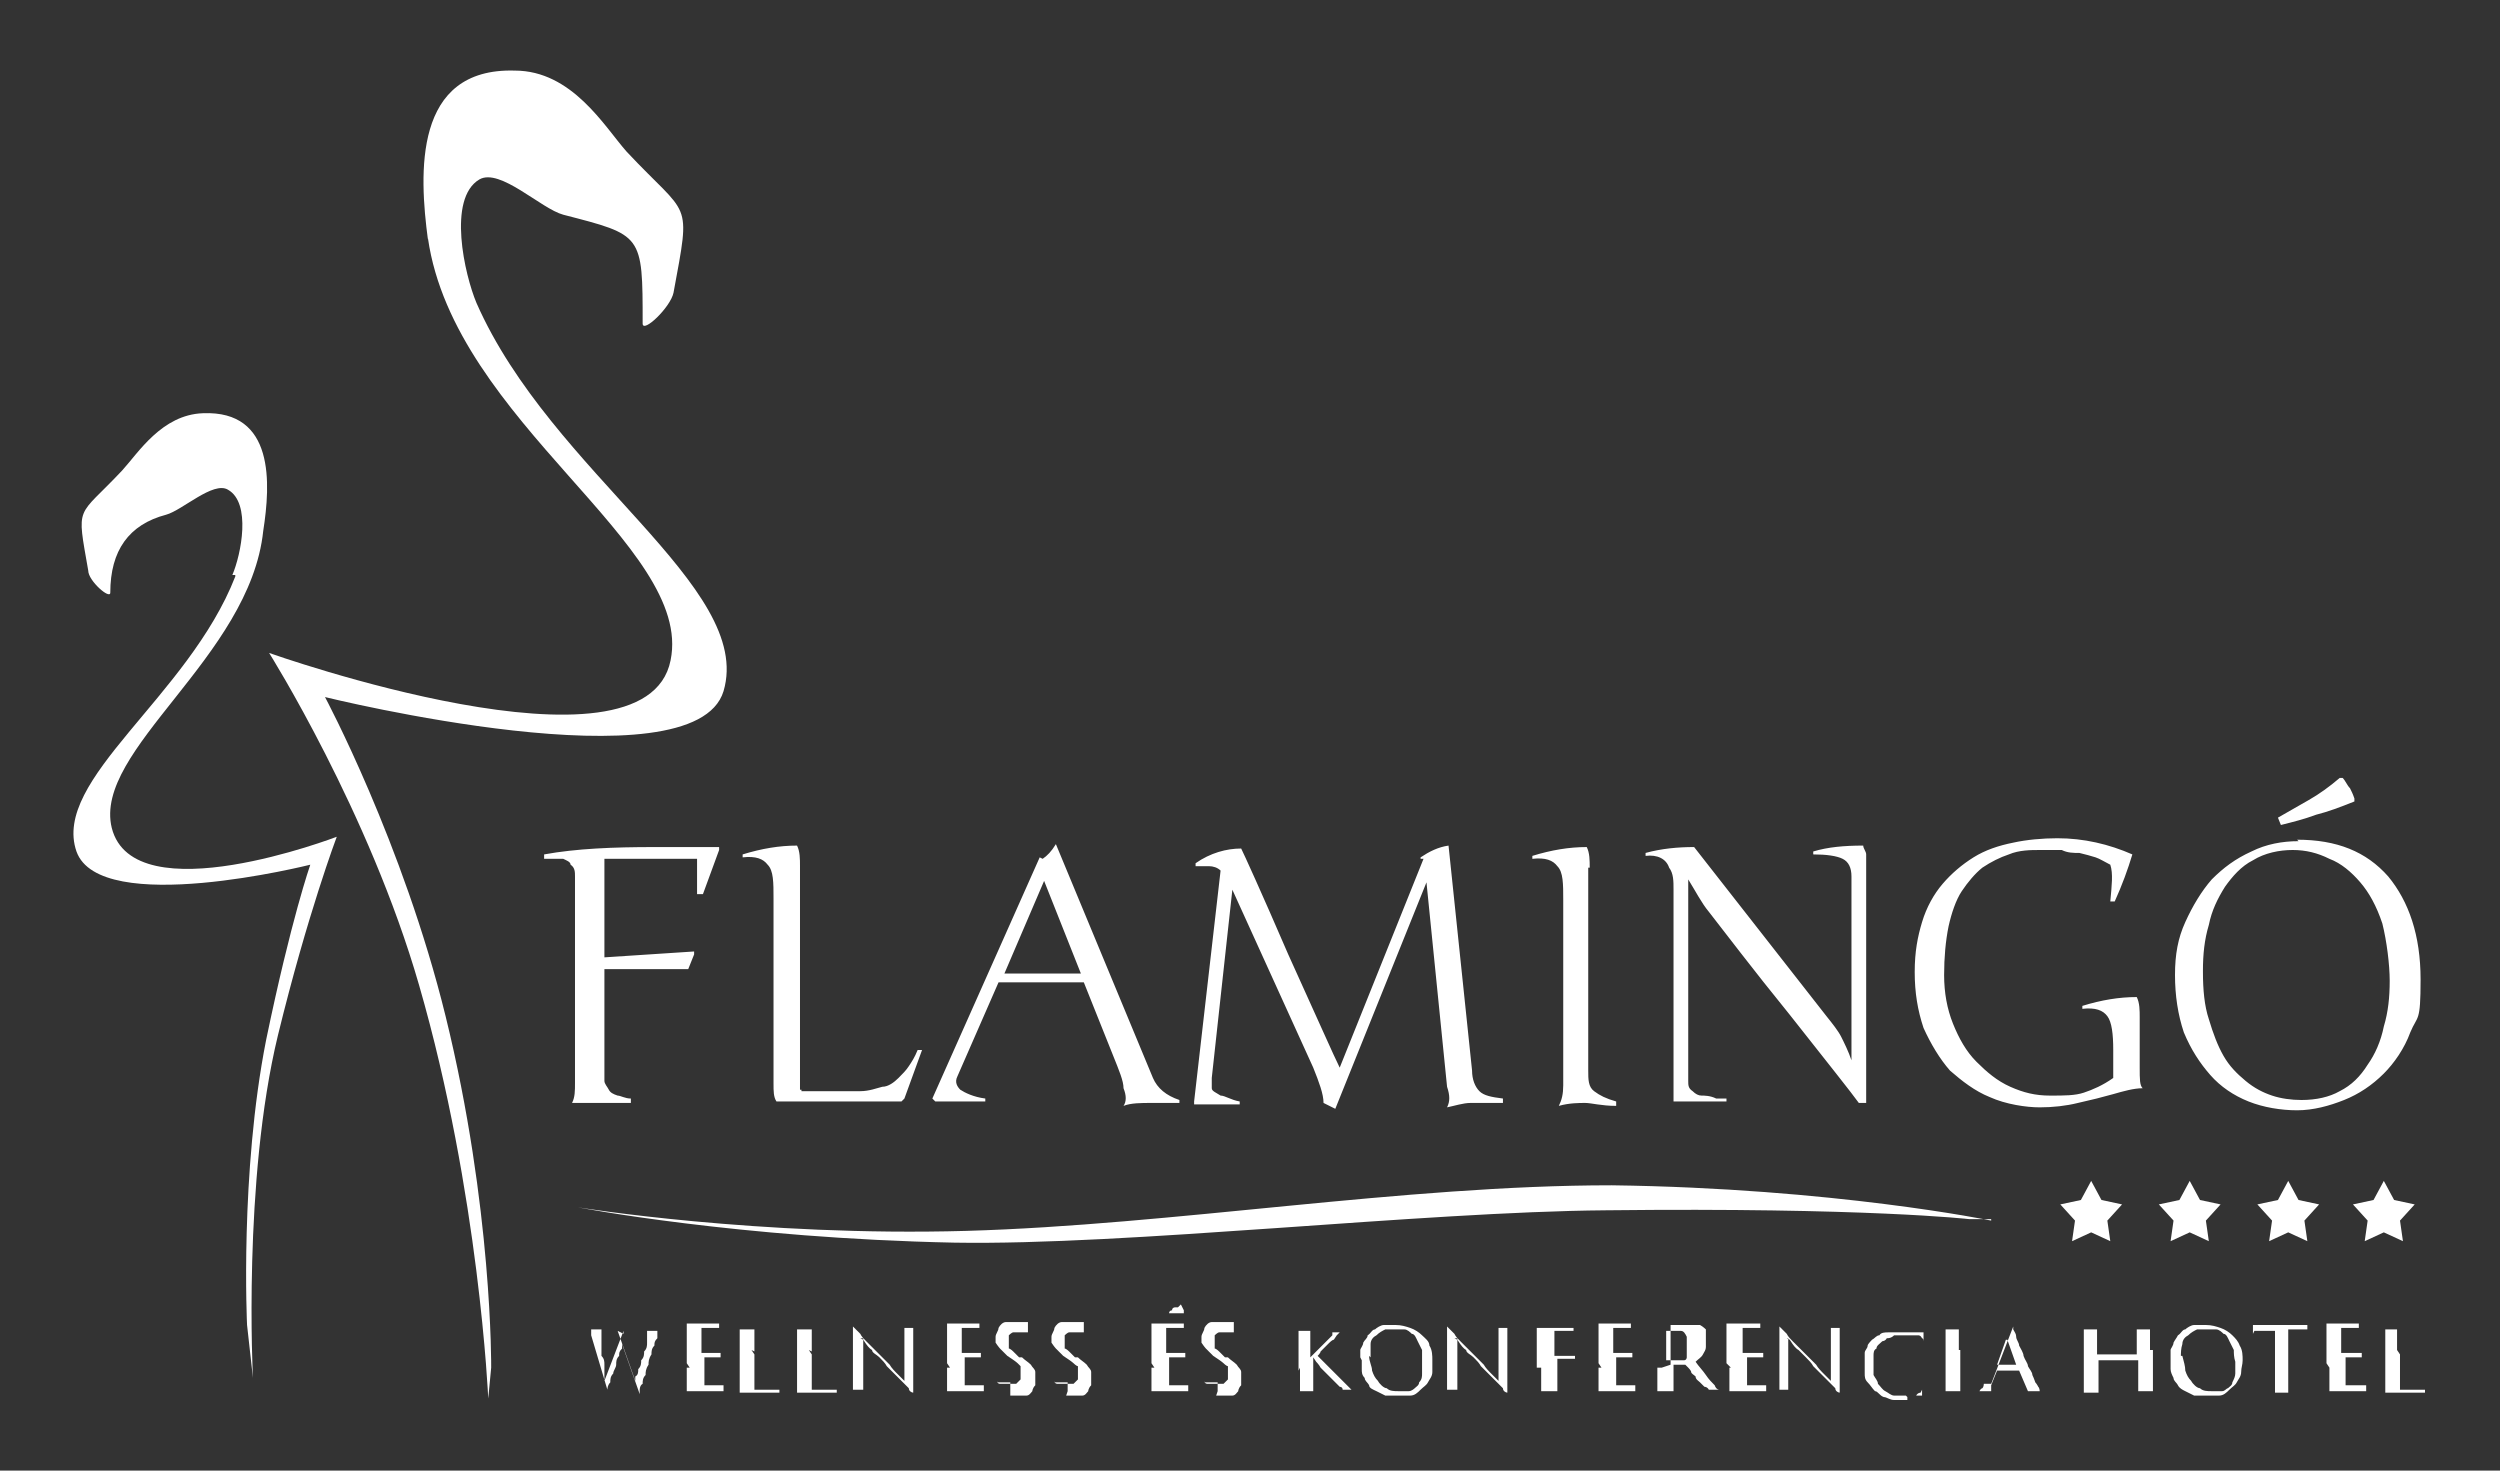
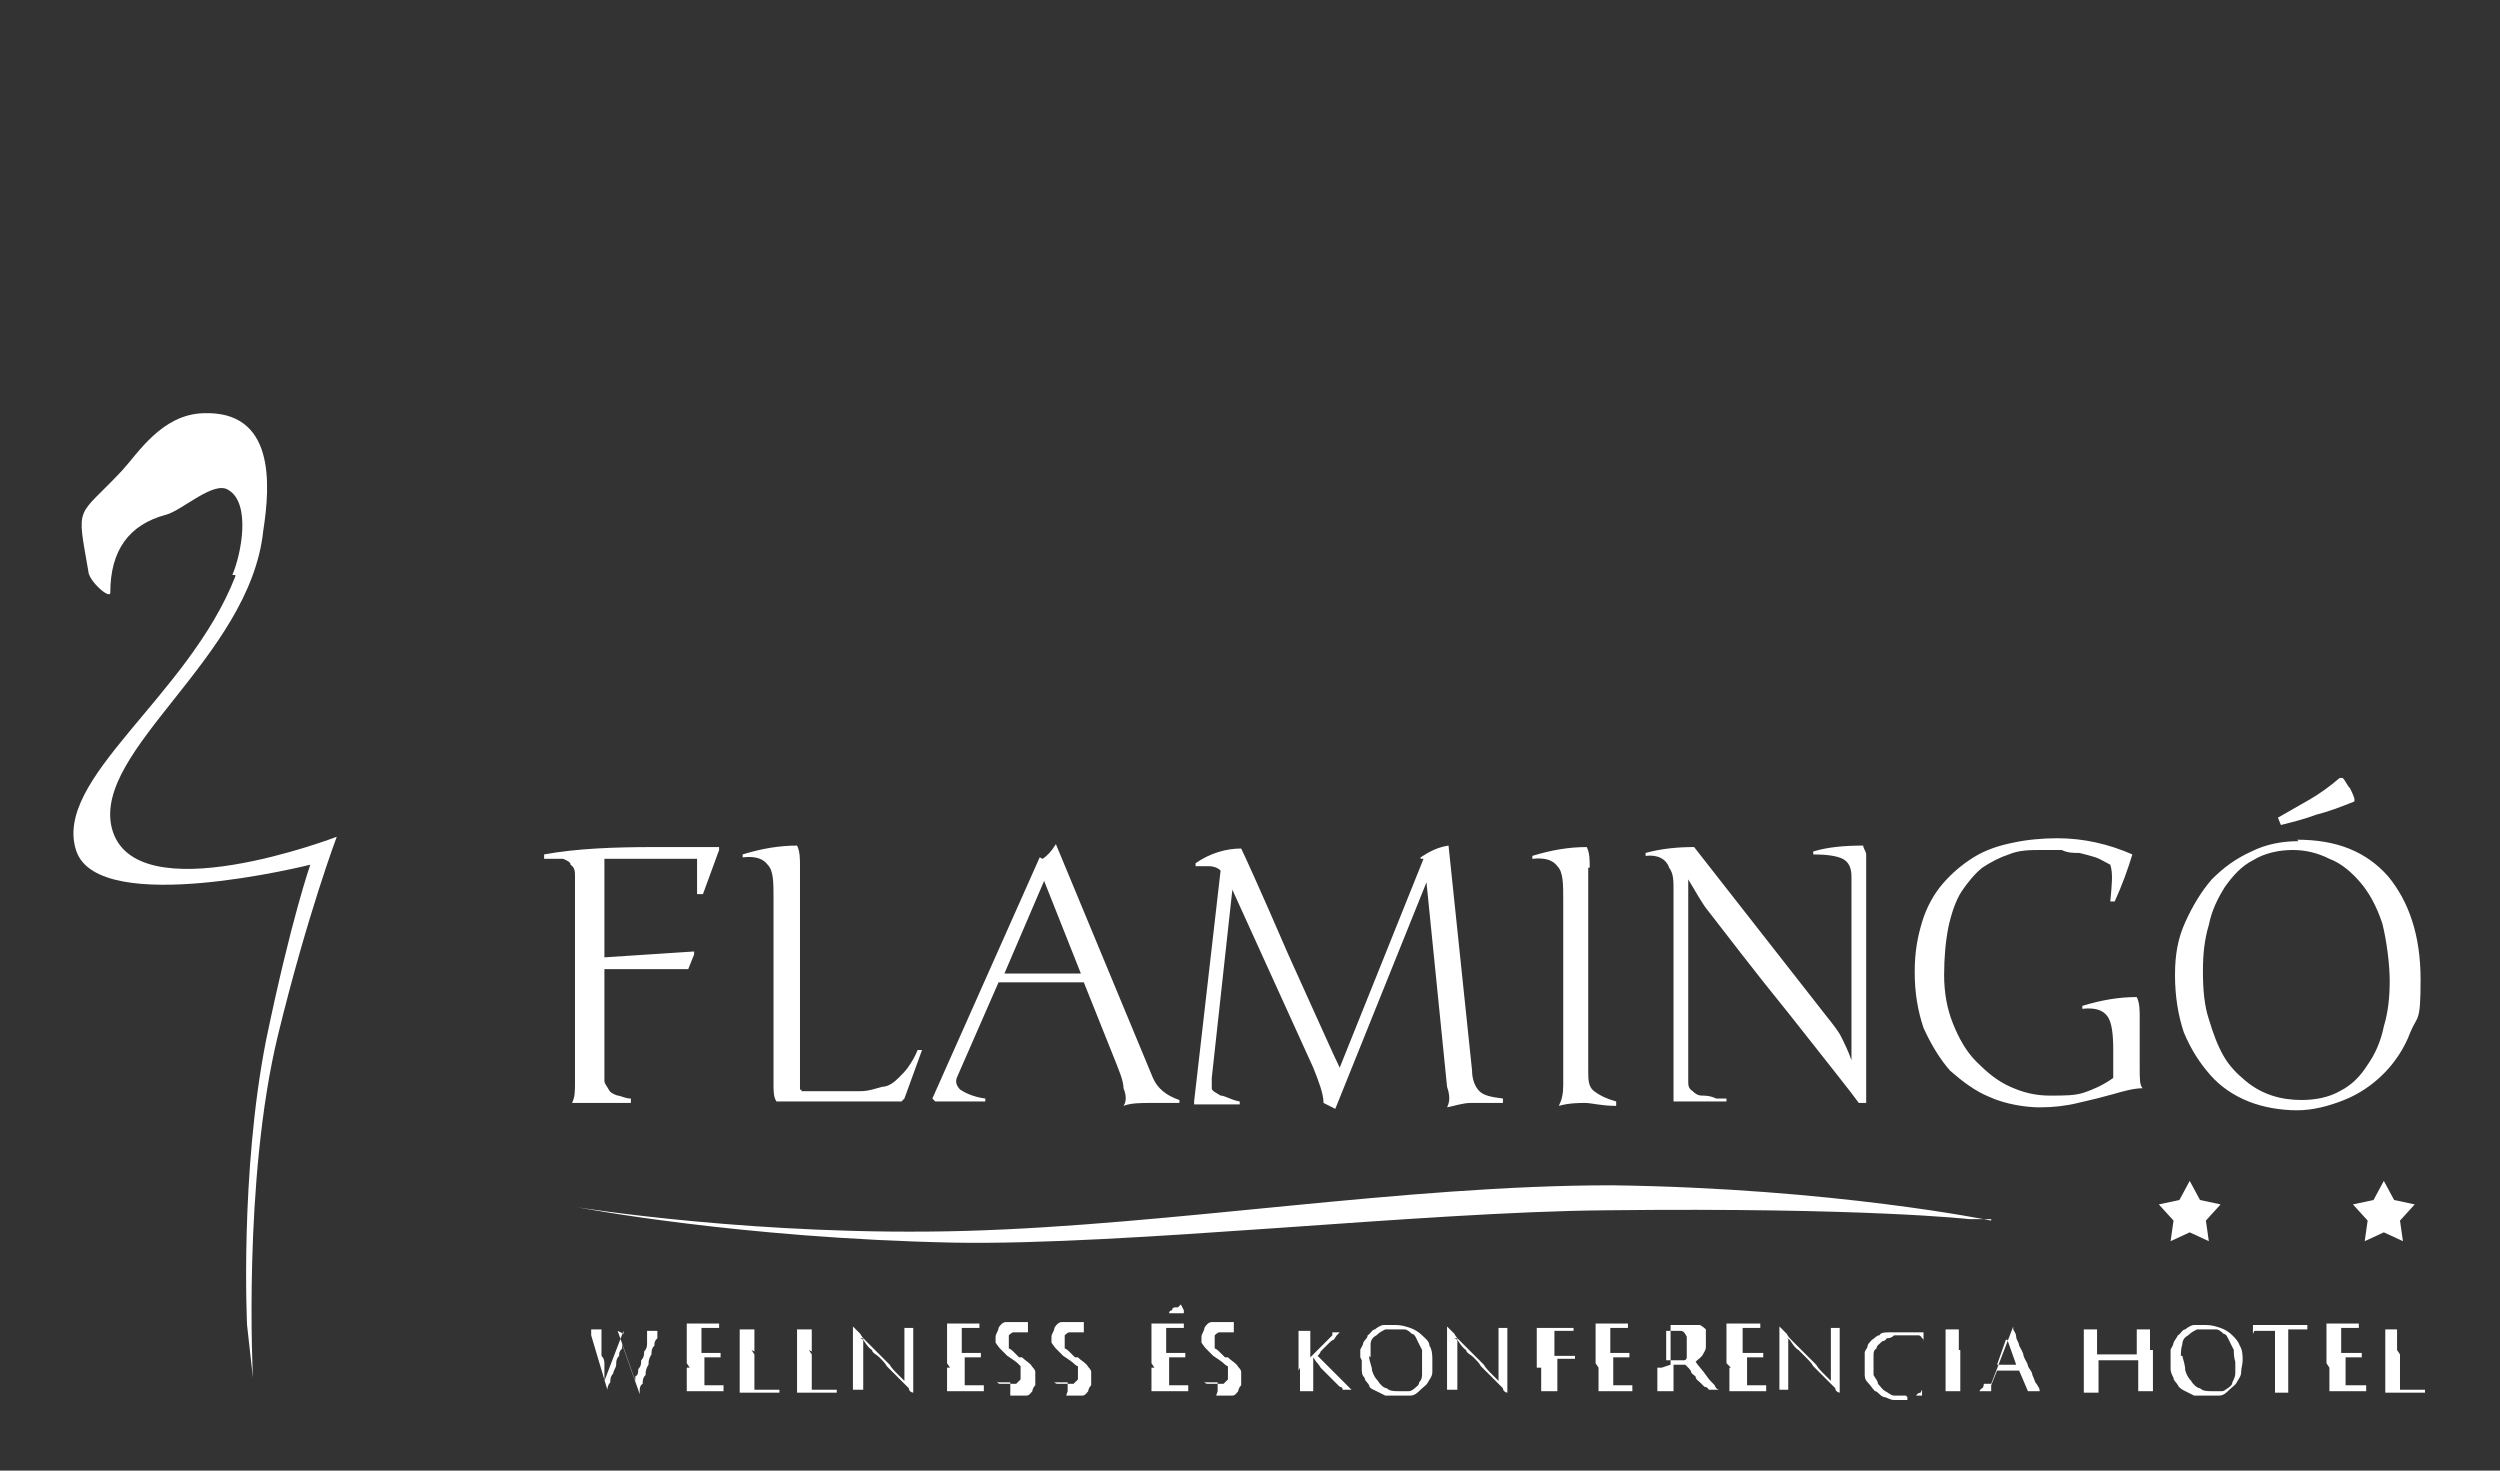
<svg xmlns="http://www.w3.org/2000/svg" id="Layer_1" version="1.1" viewBox="0 0 170 100">
  <rect x="0" y="0" width="170" height="100" fill="#333333" stroke="none" />
  <defs>
    <style>
      .st0 {
        fill: #fff;
        fill-rule: evenodd;
      }
    </style>
  </defs>
  <path class="st0" d="M159.3,52.9c.2.2.3.5.5.7.1.2.2.4.3.7v.2c-1,.4-1.8.7-2.6.9-.8.3-1.6.5-2.4.7l-.2-.5c.7-.4,1.4-.8,2.1-1.2.7-.4,1.4-.9,2.1-1.5h.3-.1ZM149.8,66.1c0,1.2.1,2.3.4,3.2.3,1,.6,1.8,1,2.5s.9,1.2,1.5,1.7,1.2.8,1.8,1,1.3.3,2,.3c1,0,1.9-.2,2.6-.6.8-.4,1.4-1,1.9-1.8.5-.7.9-1.6,1.1-2.6.3-1,.4-2,.4-3.1s-.2-2.7-.5-3.9c-.4-1.2-.9-2.1-1.5-2.8s-1.3-1.3-2.1-1.6c-.8-.4-1.6-.6-2.5-.6s-1.9.2-2.7.7c-.8.4-1.4,1.1-1.9,1.8-.5.8-.9,1.6-1.1,2.6-.3,1-.4,2-.4,3.1h0ZM156.2,57.1c2.7,0,4.7.8,6.2,2.5,1.4,1.7,2.2,4,2.2,7s-.2,2.4-.7,3.6c-.4,1.1-1.1,2.1-1.8,2.8-.8.8-1.7,1.4-2.7,1.8s-2.1.7-3.2.7-2.3-.2-3.3-.6-1.9-1-2.6-1.8c-.7-.8-1.3-1.7-1.8-2.9-.4-1.2-.6-2.5-.6-3.9s.2-2.5.7-3.6,1.1-2.1,1.8-2.9c.8-.8,1.6-1.4,2.7-1.9,1-.5,2.1-.7,3.2-.7h0ZM143.7,73.4v-2c0-1.1-.1-1.9-.4-2.3-.3-.4-.8-.6-1.7-.5v-.2c1.3-.4,2.5-.6,3.7-.6.2.4.2.9.2,1.4v3.4c0,.8,0,1.2.2,1.4h0c-.6,0-1.3.2-2,.4-.7.2-1.5.4-2.4.6-.8.2-1.7.3-2.6.3s-2.3-.2-3.4-.7c-1-.4-1.9-1.1-2.7-1.8-.7-.8-1.3-1.8-1.8-2.9-.4-1.2-.6-2.4-.6-3.8s.2-2.4.5-3.4.8-1.9,1.4-2.6c.6-.7,1.3-1.3,2.1-1.8s1.7-.8,2.7-1c.9-.2,2-.3,3-.3,1.8,0,3.5.4,5.1,1.1-.3,1-.7,2.1-1.2,3.2h-.3c.1-1.1.2-1.9,0-2.5-.4-.2-.7-.4-1-.5s-.7-.2-1.1-.3c-.4,0-.8,0-1.2-.2h-1.5c-.6,0-1.4,0-2.1.3-.6.2-1.2.5-1.8.9-.5.4-1,1-1.4,1.6s-.7,1.5-.9,2.4c-.2,1-.3,2.1-.3,3.3s.2,2.3.6,3.3c.4,1,.9,1.9,1.6,2.6.7.7,1.4,1.3,2.3,1.7.9.4,1.7.6,2.7.6s1.7,0,2.3-.2,1.3-.5,2-1h0ZM126.9,75h-.5c-.5-.7-2.1-2.7-4.7-6-2.6-3.2-4.4-5.6-5.5-7-.5-.6-.9-1.4-1.4-2.2h0v13.7c0,.3,0,.5.3.7.2.2.4.3.6.3s.6,0,1,.2c.4,0,.7,0,.7,0v.2h-3.6v-14.4c0-.6,0-1.1-.3-1.5-.2-.6-.8-.9-1.6-.8v-.2c1.1-.3,2.2-.4,3.3-.4l9,11.5c.4.5.8,1,1,1.4s.5,1,.7,1.6v-12.5c0-.6-.2-1-.6-1.2s-1.1-.3-2-.3v-.2c1-.3,2.1-.4,3.4-.4,0,.2.2.4.2.6v16.7h0ZM108,59v13.8c0,.6,0,1.1.4,1.4s.8.5,1.5.7v.3c-1,0-1.7-.2-2.1-.2s-1.1,0-1.8.2h0c.2-.4.3-.8.3-1.4v-12.6c0-1.1,0-1.9-.4-2.3-.3-.4-.8-.6-1.7-.5v-.2c1.3-.4,2.5-.6,3.7-.6.2.4.2.9.2,1.4h0ZM96.6,58.3c.6-.4,1.2-.7,1.9-.8l1.6,15.3c0,.6.2,1.1.5,1.4s.8.4,1.6.5v.3h-2.2c-.5,0-1.1.2-1.6.3h0c.2-.4.2-.8,0-1.4l-1.4-13.9-6.2,15.4-.8-.4c0-.6-.3-1.4-.7-2.4l-5.5-12.1-1.4,12.8v.7c0,.2.3.3.6.5.3,0,.7.3,1.3.4v.2c-1.4,0-2.4,0-3.1,0,0,0,0,0,0-.2l1.8-15.7c-.2-.2-.5-.3-.8-.3h-.9v-.2c1-.7,2.1-1,3.1-1,.2.4,1.3,2.8,3.2,7.2,2,4.4,3.1,6.9,3.5,7.7l5.7-14.2h-.2ZM68.3,66.2h5.2l-2.5-6.3-2.7,6.3ZM70.9,58.4c.3-.2.6-.5.9-1h0l6.6,15.9c.3.7.9,1.2,1.8,1.5v.2h-1.9c-.7,0-1.4,0-1.9.2h0c.2-.3.2-.7,0-1.2,0-.5-.3-1.2-.7-2.2l-2-5h-5.8l-2.8,6.4c-.2.4,0,.7.2.9.3.2.9.5,1.7.6v.2c-1.4,0-2.6,0-3.4,0,0,0,0,0-.2-.2l7.3-16.4h0ZM54.5,74.2h4c.6,0,1.1-.2,1.5-.3.4,0,.8-.3,1.1-.6.3-.3.5-.5.7-.8s.4-.6.6-1.1h.3c0,0-1.2,3.3-1.2,3.3l-.2.2h-8.5c-.2-.3-.2-.7-.2-1.2v-12.6c0-1.1,0-1.9-.4-2.3-.3-.4-.8-.6-1.7-.5v-.2c1.3-.4,2.5-.6,3.7-.6.2.4.2.9.2,1.4v15.2h.1ZM41.1,58.4v6.7l6.1-.4v.2c0,0-.4,1-.4,1h-5.7v7.6c0,.2.2.4.3.6s.3.3.6.4c.2,0,.5.2.9.2v.3c-.6,0-1,0-1.4,0h-1.7c-.3,0-.6,0-.9,0h0c.2-.4.2-.8.2-1.4v-14c0-.3,0-.6-.3-.8,0-.2-.3-.3-.5-.4-.2,0-.5,0-.9,0h-.4v-.3c2.2-.4,4.7-.5,7.5-.5s2.9,0,4.4,0v.2l-1.1,3h-.4c0-.4,0-.7,0-1v-1.4c-.6,0-1.2,0-1.8,0h-1.7c-1,0-2.1,0-3.1,0h.2Z" />
  <path class="st0" d="M58.7,91.1s0,0,.2.3c0,0,.2.3.4.4,0,.2.3.3.5.5s.4.4.5.6c0,0,.3.3.4.4,0,0,.3.3.4.4,0,0,.3.3.4.4,0,0,.2.2.3.3h0c0,.2.2.3.3.3,0,0,0,0,0,0h0v-4.4h.2-1.1c0,0,0,0,0,0h.3v3.6s0,0-.2-.2c0,0-.2-.2-.4-.4,0,0-.3-.3-.4-.5-.2-.2-.3-.3-.5-.5s-.4-.4-.6-.6c-.2-.2-.4-.4-.5-.5-.2-.2-.3-.3-.4-.5,0,0-.2-.2-.3-.3,0,0,0,0-.2-.2h0v4.3h-.3c0,0,0,0,0,0h1.3-.3v-3.5h-.2ZM55.2,91.9v-1.2h0v-.3h0q0,0,0,0h0-1.2.2v.3h0v4h0c0,0,0,0,.2,0h2.5v-.6h0v.4s0,0-.2,0h-1.5v-2.4h0l-.2-.3ZM51.3,91.9v-1.2h0v-.3h0q0,0,0,0h0-1.2.2v.3h0v4h0c0,0,0,0,.2,0h2.5v-.6h0v.4s0,0-.2,0h-1.5v-2.4h0l-.2-.3ZM46.7,93v1.6h0c0,0,0,0,.2,0h2.3v-.6c0,0,0,0,0,0h0v.2h0q0,0,0,0h-1.3v-.4h0v-1.5h1.1q0,0,0,0h0v-.3h0q0,0,0,0h-1.3v-1.7h1.2q0,0,0,0h0v-.3h-2.4.2v.3h0v2.4h0l.2.3ZM42.4,90.5c0,0,0-.2,0-.2h0v.2l-1.3,3.4h0v-.2c0,0,0-.2,0-.4,0-.2,0-.3,0-.5,0-.2,0-.4-.2-.6,0-.2,0-.4,0-.5,0-.2,0-.3,0-.4v-.9h.2-1.3c0,0,0,0,0,0h.4v.4l1.1,3.7c0,0,0,.2,0,.3h0c0,0,0,0,0,0,0,0,0-.2,0-.3,0,0,0-.3.2-.5,0-.2,0-.4.2-.6,0-.2.2-.4.2-.6s0-.4.2-.6c0-.2,0-.3.2-.5,0,0,0-.2,0-.3l1.2,3.4c0,0,0,.2,0,.2h0v-.2s0-.2,0-.3c0,0,0-.3.2-.4,0-.2,0-.4.2-.6,0-.2,0-.4.2-.7,0-.2,0-.4.2-.7,0-.2,0-.4.2-.6,0-.2,0-.3.2-.5,0,0,0-.2,0-.3,0,0,0-.2,0-.2,0,0,0,0,.2,0h-1.1c0,0,0,0,0,0h.2v.3c0,0,0,.3,0,.5,0,.2,0,.4-.2.6,0,.2,0,.4-.2.6,0,.2,0,.4-.2.6,0,.2,0,.4-.2.5,0,0,0,.3,0,.3h0l-1.2-3.4h0l.4.2Z" />
  <path class="st0" d="M82.7,94.9h.8c0,0,.2,0,.3,0,.2,0,.3-.2.4-.3,0,0,0-.2.2-.4v-.9c0-.2-.2-.3-.3-.5-.2-.2-.4-.3-.6-.5h-.2l-.4-.4c0,0-.2-.2-.3-.2v-.2c0,0,0-.2,0-.3s0-.3,0-.4c0,0,.2-.2.3-.2h1s0,0,0,0h0q0,0,0,0v-.7h-.8c-.3,0-.5,0-.7,0-.2,0-.4.2-.5.4,0,.2-.2.4-.2.6v.4c0,0,.2.3.3.4l.5.5.3.2c0,0,.3.2.4.3,0,0,.2.2.3.2v.2c0,0,0,.2,0,.3,0,.2,0,.3,0,.4,0,0-.2.2-.3.3,0,0-.3,0-.5,0h-.3c0,0-.2,0-.3,0,0,0-.2,0-.2-.2,0,0,0-.2,0-.3h0c0,0,0,0,0,0v.4h0c0,0,.2,0,.3,0h.6v.6ZM80.1,88.9h0s0,0-.2,0c0,0-.2,0-.2.2,0,0-.2,0-.2.2,0,0,0,0-.2,0h1.2s0,0,0-.2h0c0,0-.2-.4-.2-.4ZM78.3,93v1.6h0c0,0,0,0,.2,0h2.3v-.6h0v.2h0q0,0,0,0h-1.3v-.4h0v-1.5h1.1q0,0,0,0h0v-.3h0q0,0,0,0h-1.3v-1.7h1.2q0,0,0,0h0v-.3h-2.4.2v.3h0v2.4h0l.2.3ZM72.5,94.9h.8c0,0,.2,0,.3,0,.2,0,.3-.2.4-.3,0,0,0-.2.2-.4v-.9c0-.2-.2-.3-.3-.5-.2-.2-.4-.3-.6-.5h-.2l-.4-.4c0,0-.2-.2-.3-.2v-.2c0,0,0-.2,0-.3s0-.3,0-.4c0,0,.2-.2.3-.2h1s0,0,0,0h0q0,0,0,0v-.7h-.8c-.3,0-.5,0-.7,0-.2,0-.4.2-.5.4,0,.2-.2.4-.2.6v.4c0,0,.2.3.3.4l.5.5.3.2c0,0,.3.2.4.3,0,0,.2.2.3.2v.2c0,0,0,.2,0,.3,0,.2,0,.3,0,.4,0,0-.2.2-.3.3,0,0-.3,0-.5,0h-.3c0,0-.2,0-.3,0,0,0-.2,0-.2-.2,0,0,0-.2,0-.3h0c0,0,0,0,0,0v.4h0c0,0,.2,0,.3,0h.6v.6ZM68.7,94.9h.8c0,0,.2,0,.3,0,.2,0,.3-.2.4-.3,0,0,0-.2.2-.4v-.9c0-.2-.2-.3-.3-.5-.2-.2-.4-.3-.6-.5h-.2l-.4-.4c0,0-.2-.2-.3-.2v-.2c0,0,0-.2,0-.3s0-.3,0-.4c0,0,.2-.2.3-.2h1s0,0,0,0h0q0,0,0,0v-.7h-.8c-.3,0-.5,0-.7,0-.2,0-.4.2-.5.4,0,.2-.2.4-.2.6v.4c0,0,.2.3.3.4l.5.5.3.2c0,0,.3.2.4.3,0,0,.2.2.2.2v.2c0,0,0,.2,0,.3,0,.2,0,.3,0,.4,0,0-.2.2-.3.3,0,0-.3,0-.5,0h-.3c0,0-.2,0-.3,0,0,0-.2,0-.2-.2,0,0,0-.2,0-.3h0c0,0,0,0,0,0v.4h0c0,0,.2,0,.3,0h.6v.6ZM64.4,93v1.6h0c0,0,0,0,.2,0h2.3v-.6h0v.2h0q0,0,0,0h-1.3v-.4h0v-1.5h1.1q0,0,0,0h0v-.3h0q0,0,0,0h-1.3v-1.7h1.2q0,0,0,0h0v-.3h-2.4.2v.3h0v2.4h0l.2.3Z" />
-   <path class="st0" d="M108.7,93v1.6h0c0,0,0,0,.2,0h2.3v-.6h0v.2h0q0,0,0,0h-1.3v-.4h0v-1.5h1.1q0,0,0,0h0v-.3h0q0,0,0,0h-1.3v-1.7h1.2q0,0,0,0h0v-.3h-2.4.2v.3h0v2.4h0l.2.3ZM104.8,93v1.6h0c0,0,0,0,.2,0h1.2c.1,0,0,0,0,0h-.3v-2.2h1.2v.2h0q0,0,0,0h0v-.4h0q0,0,0,0h-1.4v-1.7h1.3v.2c0,0,0,0,0,0h0v-.2h0v-.2h-2.7.2v.3h0v2.4h.4ZM99.1,91.1s0,0,.2.3c0,0,.2.3.4.4,0,.2.3.3.5.5s.4.4.5.6l.4.4.4.4.4.4.3.3h0c0,.2.2.3.3.3,0,0,0,0,0,0h0v-4.4h.2-1.1c-.1,0,0,0,0,0h.3v3.6s0,0-.2-.2l-.4-.4c0,0-.3-.3-.4-.5l-.5-.5-.6-.6-.5-.5c-.2-.2-.3-.3-.4-.5l-.3-.3-.2-.2h0v4.3h-.3c0,0,0,0,0,0h1.3-.3v-3.5h-.2ZM93.2,92.3c0-.3,0-.6,0-.9,0-.3.2-.5.4-.6.2-.2.4-.3.6-.4.2,0,.5,0,.7,0h.6c.2,0,.4.2.5.3.2,0,.3.3.4.5s.2.4.3.6c0,.2,0,.5,0,.8v.8c0,.2,0,.4-.2.6,0,.2-.2.3-.3.4,0,0-.2.2-.4.2s-.3,0-.4,0h-.3c-.3,0-.6,0-.8-.2-.2,0-.5-.3-.6-.5-.2-.2-.3-.4-.4-.7,0-.3-.2-.6-.2-1h0ZM92.6,92.5v.6c0,.2,0,.4.2.6,0,.2.2.3.3.5,0,.2.3.3.5.4s.4.2.6.3c.2,0,.5,0,.8,0s.6,0,.9,0c.3,0,.5-.2.7-.4.2-.2.4-.3.5-.5s.3-.4.3-.7,0-.5,0-.8,0-.7-.2-1c0-.3-.3-.5-.5-.7s-.5-.4-.8-.5-.6-.2-1-.2-.6,0-.8,0c-.2,0-.5.2-.6.3-.2,0-.3.3-.5.4,0,.2-.2.3-.3.5,0,.2-.2.4-.2.5v.5h0ZM88.4,93v1.6h0c0,0,0,0,.2,0h1-.3v-2.3h0s0,0,.2.3c0,0,.2.2.3.4l.4.4.4.4.3.3.2.2s.2,0,.2.2c0,0,.2,0,.2,0h1.1-.5s0,0-.2,0l-.2-.2-.3-.3-.2-.2-.3-.3-.4-.4-.4-.4-.3-.3-.2-.2h0c0,0,.2-.2.2-.3l.3-.3.3-.3s.2-.2.3-.2h0c0,0,.2-.3.2-.3l.2-.2s0,0,.2,0h.4c0,0,0,0,0,0h-1.1q0,0,0,.2l-.2.2-.2.2-.3.3-.3.3-.3.3-.2.2h0c0,0,0-.8,0-.8v-.7h0v-.3h.2c0,0,0,0-.2,0h-1,.2v.3h0v2.4h0Z" />
+   <path class="st0" d="M108.7,93v1.6h0h2.3v-.6h0v.2h0q0,0,0,0h-1.3v-.4h0v-1.5h1.1q0,0,0,0h0v-.3h0q0,0,0,0h-1.3v-1.7h1.2q0,0,0,0h0v-.3h-2.4.2v.3h0v2.4h0l.2.3ZM104.8,93v1.6h0c0,0,0,0,.2,0h1.2c.1,0,0,0,0,0h-.3v-2.2h1.2v.2h0q0,0,0,0h0v-.4h0q0,0,0,0h-1.4v-1.7h1.3v.2c0,0,0,0,0,0h0v-.2h0v-.2h-2.7.2v.3h0v2.4h.4ZM99.1,91.1s0,0,.2.3c0,0,.2.3.4.4,0,.2.3.3.5.5s.4.4.5.6l.4.4.4.4.4.4.3.3h0c0,.2.2.3.3.3,0,0,0,0,0,0h0v-4.4h.2-1.1c-.1,0,0,0,0,0h.3v3.6s0,0-.2-.2l-.4-.4c0,0-.3-.3-.4-.5l-.5-.5-.6-.6-.5-.5c-.2-.2-.3-.3-.4-.5l-.3-.3-.2-.2h0v4.3h-.3c0,0,0,0,0,0h1.3-.3v-3.5h-.2ZM93.2,92.3c0-.3,0-.6,0-.9,0-.3.2-.5.4-.6.2-.2.4-.3.6-.4.2,0,.5,0,.7,0h.6c.2,0,.4.2.5.3.2,0,.3.3.4.5s.2.4.3.6c0,.2,0,.5,0,.8v.8c0,.2,0,.4-.2.6,0,.2-.2.3-.3.4,0,0-.2.2-.4.2s-.3,0-.4,0h-.3c-.3,0-.6,0-.8-.2-.2,0-.5-.3-.6-.5-.2-.2-.3-.4-.4-.7,0-.3-.2-.6-.2-1h0ZM92.6,92.5v.6c0,.2,0,.4.2.6,0,.2.2.3.3.5,0,.2.3.3.5.4s.4.2.6.3c.2,0,.5,0,.8,0s.6,0,.9,0c.3,0,.5-.2.7-.4.2-.2.4-.3.5-.5s.3-.4.3-.7,0-.5,0-.8,0-.7-.2-1c0-.3-.3-.5-.5-.7s-.5-.4-.8-.5-.6-.2-1-.2-.6,0-.8,0c-.2,0-.5.2-.6.3-.2,0-.3.3-.5.4,0,.2-.2.3-.3.5,0,.2-.2.4-.2.5v.5h0ZM88.4,93v1.6h0c0,0,0,0,.2,0h1-.3v-2.3h0s0,0,.2.3c0,0,.2.2.3.4l.4.4.4.4.3.3.2.2s.2,0,.2.2c0,0,.2,0,.2,0h1.1-.5s0,0-.2,0l-.2-.2-.3-.3-.2-.2-.3-.3-.4-.4-.4-.4-.3-.3-.2-.2h0c0,0,.2-.2.2-.3l.3-.3.3-.3s.2-.2.3-.2h0c0,0,.2-.3.2-.3l.2-.2s0,0,.2,0h.4c0,0,0,0,0,0h-1.1q0,0,0,.2l-.2.2-.2.2-.3.3-.3.3-.3.3-.2.2h0c0,0,0-.8,0-.8v-.7h0v-.3h.2c0,0,0,0-.2,0h-1,.2v.3h0v2.4h0Z" />
  <path class="st0" d="M133.2,91.9v-1.2h0v-.3h0q0,0,.1,0h-1.2c0,0,0,0,0,0h.2v.2h0v4h0c0,0,.1,0,.2,0h1.1c.1,0,0,0,0,0h-.3v-2.8h-.1ZM129.6,94.9h1.1v-.8h0v.4s0,0-.1.2c0,0-.2,0-.3.2h-.7c-.3,0-.5,0-.8,0-.2,0-.4-.2-.6-.3s-.3-.3-.5-.5c0-.2-.2-.4-.3-.6,0-.2,0-.4,0-.7v-.6c0-.2,0-.4.2-.5,0-.2.2-.3.4-.5,0,0,.2,0,.3-.2.1,0,.3,0,.5-.2h1.2c.2,0,.3,0,.4,0,.1,0,.2,0,.3.2,0,0,.1,0,.1.2v.4h0v-1h0c-.1,0-.2,0-.3,0h-2.1c-.2,0-.5,0-.6.2-.2,0-.3.2-.5.3,0,0-.3.3-.3.4,0,.2-.2.3-.2.5s0,.3,0,.4v1c0,.2,0,.4.2.6s.3.4.5.6c.2,0,.3.3.6.4.2,0,.4.2.7.2h.9v-.2ZM121.7,91.1s0,0,.2.3c0,0,.2.3.4.4l.5.5c.2.2.4.4.5.6l.4.4.4.4.4.4.3.3h0c0,.2.2.3.3.3,0,0,0,0,0,0h0v-4.4h.2-1.1c-.1,0,0,0,0,0h.3v3.6s0,0-.2-.2l-.4-.4c0,0-.3-.3-.4-.5l-.5-.5-.6-.6-.5-.5c-.2-.2-.3-.3-.4-.5l-.3-.3-.2-.2h0v4.3h-.3c0,0,0,0,0,0h1.2-.3v-3.5h-.1ZM117.6,93v1.6h0c0,0,0,0,.2,0h2.3v-.6h0v.2h0q0,0,0,0h-1.3v-.4h0v-1.5h1.1q0,0,0,0h0v-.3h0c0-.2,0,0,0,0h-1.4v-1.7h1.2q0,0,0,0h0v-.3h-2.5.2v.3h0v2.4h0l.3.3ZM113.2,90.5h.5c.2,0,.4,0,.6,0,.2,0,.3.2.4.4,0,.2,0,.4,0,.7v.4c0,0,0,.2,0,.3,0,0,0,.2-.2.2h-1.2v-2h0ZM112.7,93v1.6h0c0,0,0,0,.2,0h1.1c.1,0,0,0,0,0h-.2v-1.6h0v-.2h.8l.2.2s.2.2.2.3.2.2.3.3c0,.2.2.3.3.4,0,0,.2.2.3.3,0,0,.2,0,.3.2h1.2-.3s0,0-.2,0c0,0-.2,0-.3-.3-.2-.2-.4-.4-.6-.7-.2-.3-.5-.6-.7-.9.2-.2.4-.3.5-.5s.2-.3.2-.5v-.8s0-.2,0-.2c0,0,0,0,0-.2h0c0,0-.2-.2-.4-.3h-2.2.2v.3h0v2.4h0l-.6.2Z" />
  <path class="st0" d="M158.4,93v1.6h0c0,0,.1,0,.2,0h2.3v-.6h0v.2h0q0,0-.1,0h-1.3v-.4h0v-1.5h1.1q0,0,0,0h0v-.3h0q0,0-.1,0h-1.3v-1.7h1.2q0,0,0,0h0v-.3h-2.4.2v.3h0v2.4h0l.2.3ZM155.4,90.4h1.5v.2h0v.2h0v-.7h-3.7v.6h0q0,0,.1-.2h1.4v4.2h-.1c0,0,.1,0,.2,0h1.1c.1,0,0,0,0,0h-.3v-4.3h-.2ZM148.3,92.3c0-.3,0-.6.1-.9,0-.3.2-.5.4-.6.2-.2.4-.3.6-.4.2,0,.5,0,.7,0h.6c.2,0,.4.2.5.3.2,0,.3.3.4.5.1.2.2.4.3.6,0,.2,0,.5.1.8v.8c0,.2-.1.4-.2.6,0,.2-.2.3-.3.4-.1,0-.2.2-.4.2s-.3,0-.4,0h-.3c-.3,0-.6,0-.8-.2-.2,0-.5-.3-.6-.5-.2-.2-.3-.4-.4-.7,0-.3-.1-.6-.2-1h-.1ZM147.6,92.5v.6c0,.2.1.4.2.6,0,.2.2.3.3.5s.3.3.5.4l.6.3c.2,0,.5,0,.8,0s.6,0,.9,0c.3,0,.5-.2.7-.4.2-.2.4-.3.5-.5s.3-.4.3-.7.1-.5.1-.8,0-.7-.2-1c-.1-.3-.3-.5-.5-.7s-.5-.4-.8-.5-.6-.2-1-.2-.6,0-.8,0c-.2,0-.5.2-.6.3-.2,0-.3.3-.5.4-.1.2-.2.3-.3.5,0,.2-.2.4-.2.5v.5h0ZM146.2,91.9v-1.2h0v-.3h0q0,0,.1,0h-1.2.2v.3h0v1.4h-2.7v-1.4h0v-.3h0q0,0,.1,0h-1.2.2v.3h0v4h0c0,0,.1,0,.2,0h1.1c.1,0,0,0,0,0h-.3v-2.2h2.7v2.1h0c0,0,.1,0,.2,0h1.1c.1,0,0,0,0,0h-.3v-2.8h-.2ZM135.8,92.8h0l.6-1.7h.1l.6,1.7h-1.3ZM134.9,94.1c0,0,0,.2-.1.3,0,0-.1,0-.2.2h-.2,1.1-.1v-.4l.4-1h1.5l.6,1.4h1.2-.4c0,0,0-.2-.1-.3,0,0-.1-.2-.2-.3,0,0-.1-.3-.2-.5,0-.2-.2-.4-.3-.6,0-.2-.2-.4-.3-.7,0-.2-.2-.5-.3-.7,0-.2-.2-.4-.2-.6s-.1-.3-.2-.5v-.4h0v.2l-1.5,3.9h-.5Z" />
  <path class="st0" d="M163,91.9v-1.2h0v-.3h0q0,0,.1,0h.1-1.2.2v.3h0v4h0c0,0,.1,0,.2,0h2.2q.2,0,.2,0h.1v-.6h0v.4s-.1,0-.2,0h-1.5v-2.4h0l-.2-.3Z" />
  <path class="st0" d="M16,39.2c-3.2,8.2-12.5,13.8-10.8,18.7,1.6,4.5,15.9.9,15.9.9,0,0-1.3,3.7-3,11.9-1.8,9.1-1.3,19.4-1.3,19.4l.4,3.6s-.7-13.4,1.7-23.3c2-8.2,4-13.5,4-13.5,0,0-13.8,5.3-15.3-.6-1.3-5.3,9.4-11.6,10.3-20.2.5-3.2.8-8.2-4.1-8-2.8.1-4.4,2.7-5.5,3.9-3.1,3.3-3.1,2.2-2.3,6.8,0,.7,1.5,2,1.5,1.5q0-4.3,3.8-5.3c1.1-.3,3.2-2.3,4.2-1.7,1.6.9.9,4.4.3,5.8h.2Z" />
-   <path class="st0" d="M29.1,16.3c-.6-4.5-1-11.7,5.9-11.5,3.9,0,6.1,3.8,7.6,5.5,4.3,4.6,4.4,3.1,3.2,9.6-.2,1-2.1,2.8-2.1,2.1,0-6.1,0-6-5.4-7.4-1.5-.4-4.3-3.2-5.7-2.4-2.2,1.3-1,6.5-.2,8.4,5.1,11.6,18.9,19.3,16.8,26.4-2,6.6-27.1.4-27.1.4,0,0,5.3,9.9,8.2,21.7,3.2,13,3.1,23.9,3.1,23.9l-.2,2.1s-.6-13.9-4.7-28.1c-3.4-11.8-10.2-22.6-10.2-22.6,0,0,25.6,9.1,27.3.5,1.6-7.8-14.7-16.2-16.5-28.7h0Z" />
  <path class="st0" d="M135.4,83s-10.7-2.2-25.8-2.4c-14.2,0-29.9,2.7-43.9,3.1-14.1.4-26.4-1.6-26.4-1.6,0,0,10.9,2.1,25.6,2.4,11.7.2,31.8-2.1,44.3-2.2,17.7-.2,24.7.6,24.7.6h1.5q0,0,0,0Z" />
-   <path class="st0" d="M142.2,80.3l.7,1.3,1.4.3-1,1.1.2,1.4-1.3-.6-1.3.6.2-1.4-1-1.1,1.4-.3.7-1.3h0Z" />
  <path class="st0" d="M148.9,80.3l.7,1.3,1.4.3-1,1.1.2,1.4-1.3-.6-1.3.6.2-1.4-1-1.1,1.4-.3.7-1.3h0Z" />
-   <path class="st0" d="M155.6,80.3l.7,1.3,1.4.3-1,1.1.2,1.4-1.3-.6-1.3.6.2-1.4-1-1.1,1.4-.3.7-1.3h0Z" />
  <path class="st0" d="M162.1,80.3l.7,1.3,1.4.3-1,1.1.2,1.4-1.3-.6-1.3.6.2-1.4-1-1.1,1.4-.3.7-1.3h0Z" />
</svg>